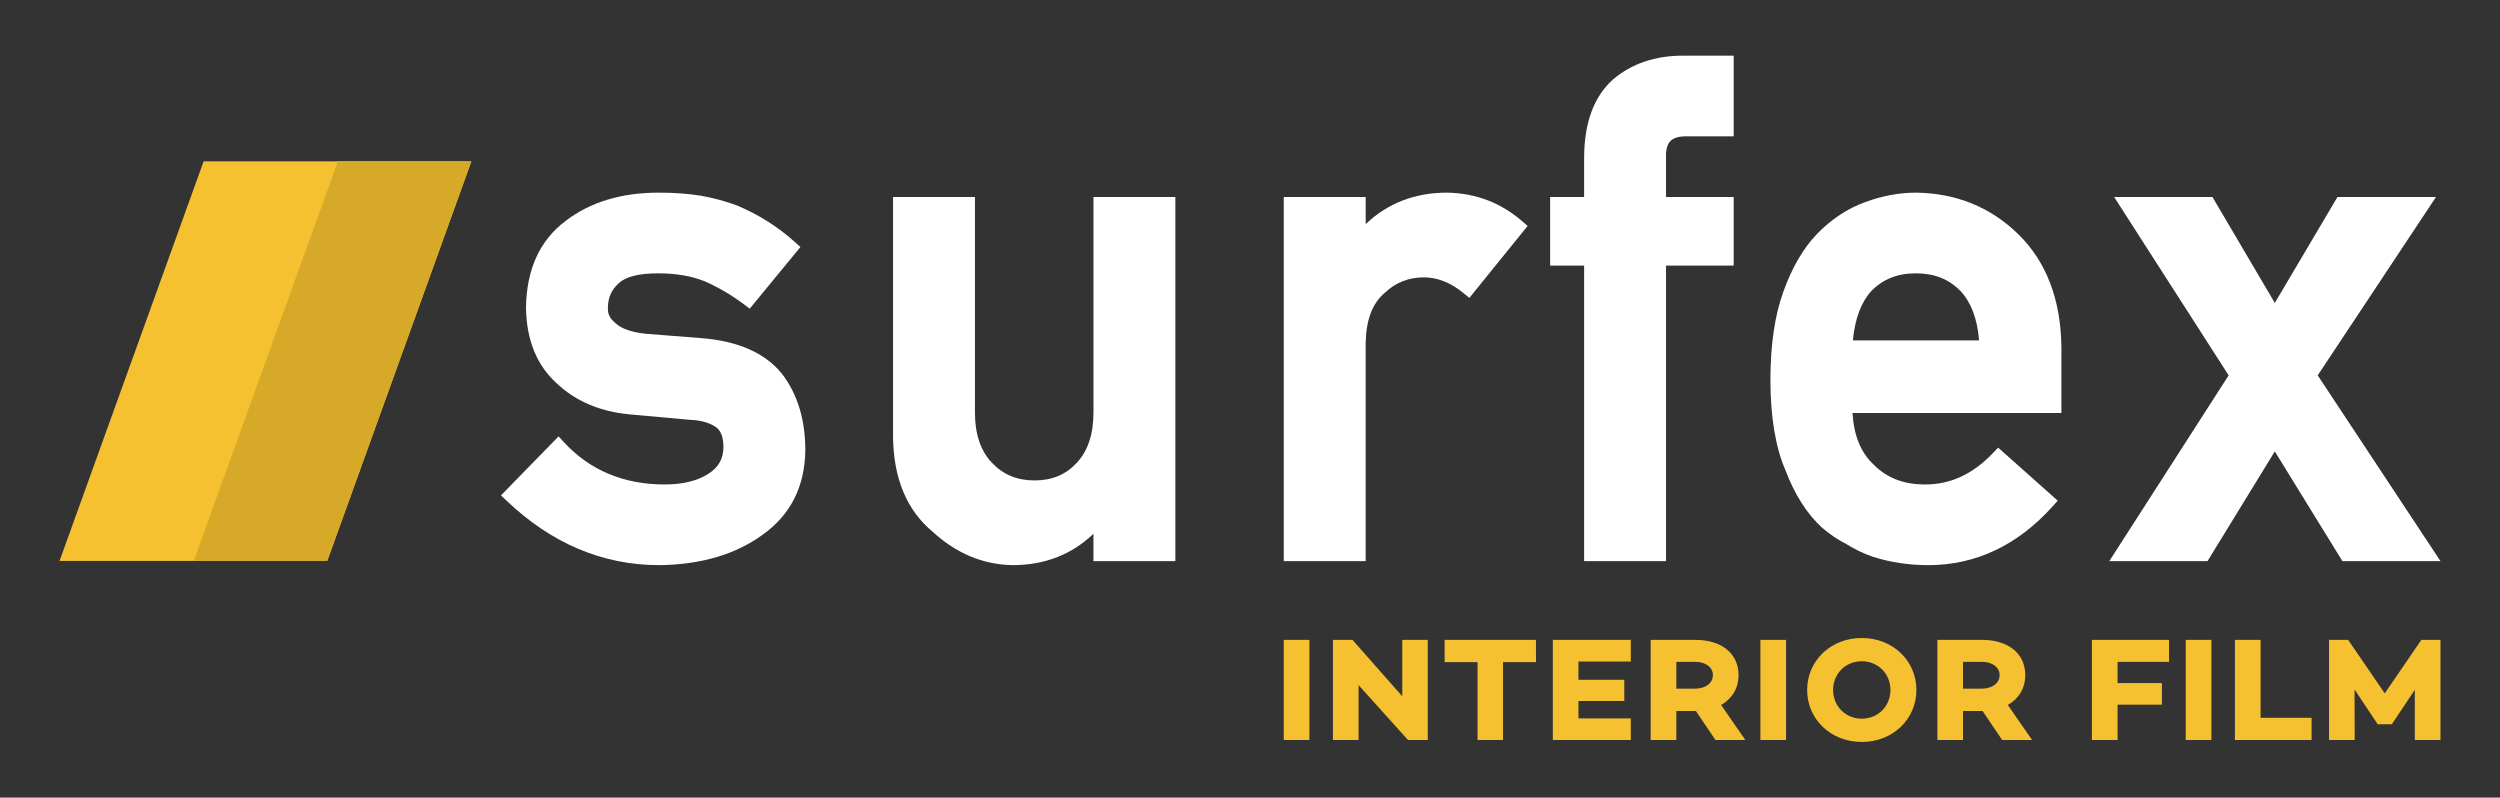
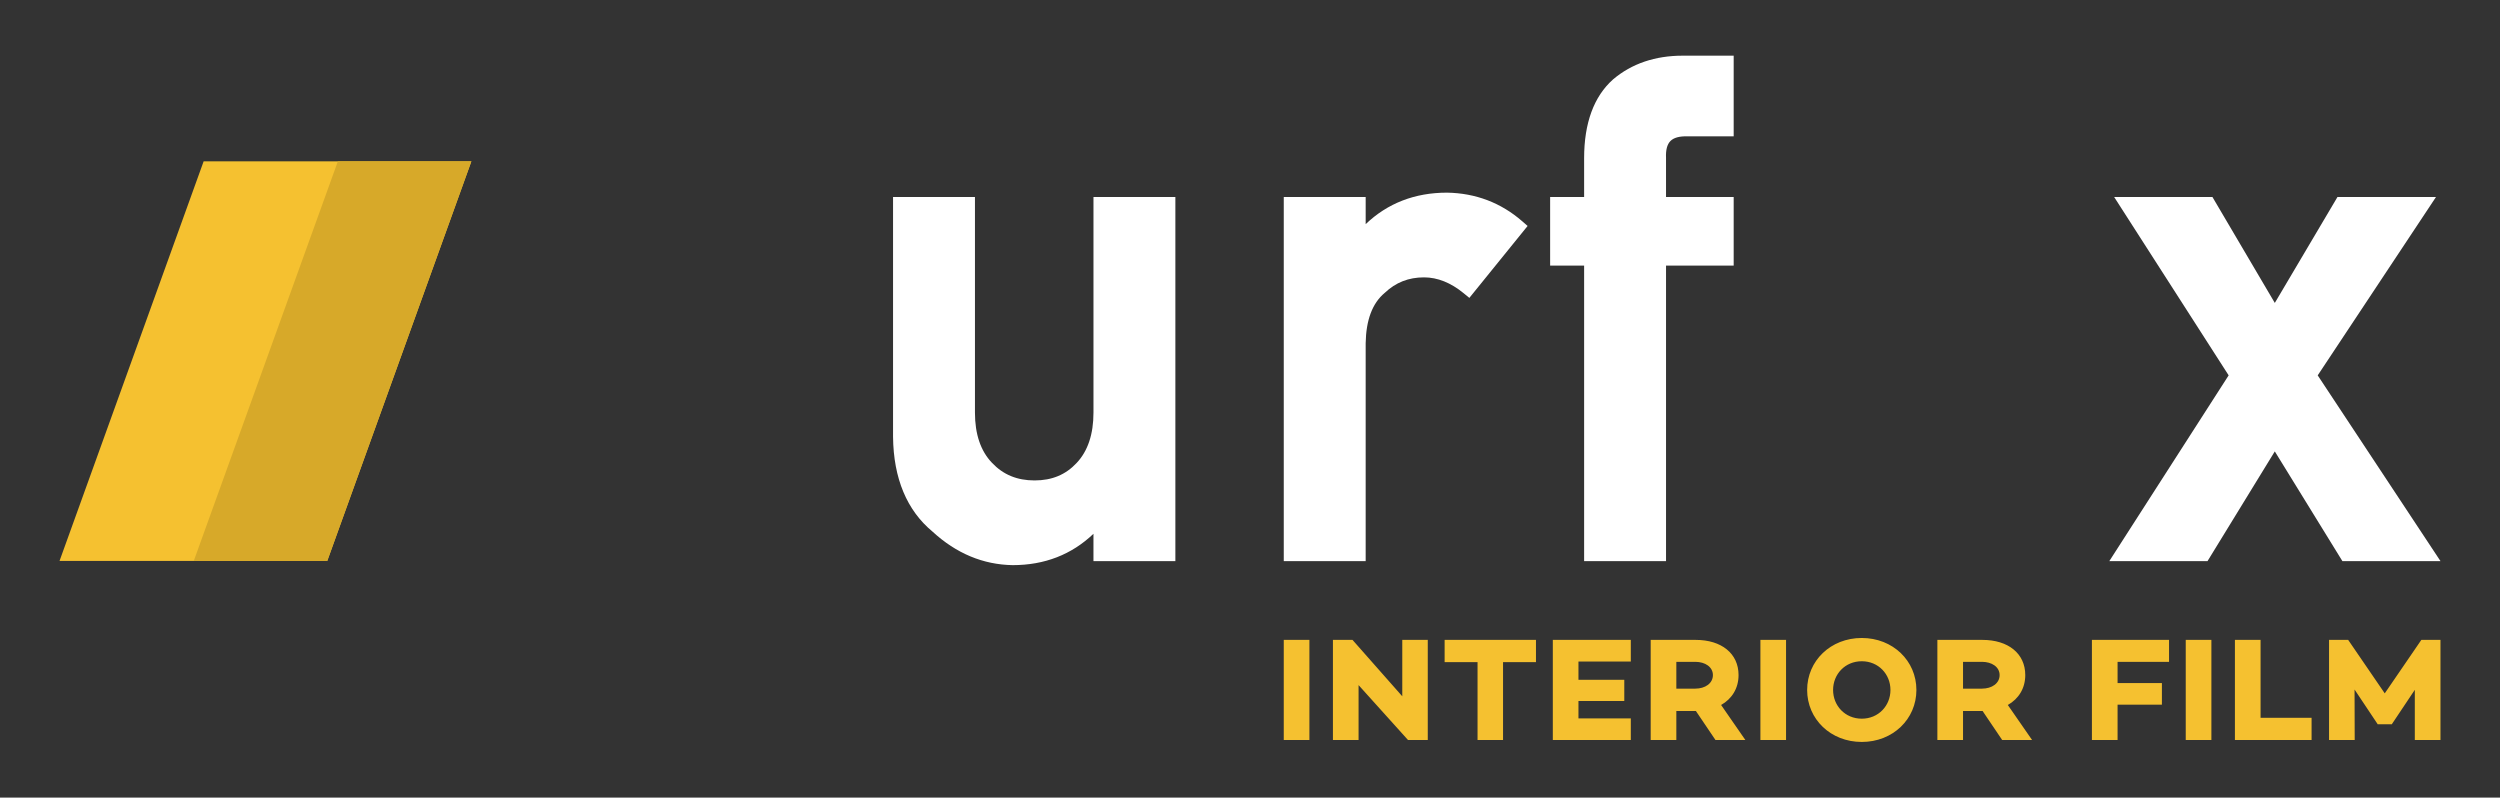
<svg xmlns="http://www.w3.org/2000/svg" version="1.1" width="595.276pt" height="189.921pt" viewBox="0 0 595.276 189.921">
  <rect x="0" y="0" width="595.276" height="189.921" fill="#333333" stroke="none" />
  <defs>
    <clipPath id="clip_0">
      <path transform="matrix(1,0,0,-1,0,189.921)" d="M0 0H595.276V189.921H0Z" />
    </clipPath>
    <clipPath id="clip_1">
      <path transform="matrix(1,0,0,-1,0,189.921)" d="M0 0H595.276V189.921H0Z" />
    </clipPath>
  </defs>
  <g clip-path="url(#clip_0)">
-     <path transform="matrix(1,0,0,-1,156.953,134.566)" d="M0 0C-13.443-.001-25.673 5.174-36.371 15.378L-37.662 16.61-23.947 30.661-22.709 29.313C-16.555 22.609-8.473 19.209 1.31 19.209 5.581 19.209 9.082 20.061 11.717 21.743 14.13 23.281 15.302 25.365 15.302 28.112 15.302 30.5 14.699 32.068 13.456 32.905 11.931 33.947 9.827 34.52 7.193 34.614L-7.08 35.903C-14.187 36.581-20.059 39.114-24.539 43.433-29.175 47.682-31.596 53.692-31.705 61.27-31.597 70.399-28.435 77.336-22.306 81.934-16.503 86.414-9.051 88.693-.179 88.693 3.597 88.693 7.032 88.443 10.031 87.949 13.07 87.396 15.942 86.614 18.593 85.619 23.74 83.446 28.357 80.513 32.384 76.875L33.632 75.747 21.567 61.072 20.243 62.066C17.284 64.291 14.108 66.156 10.8 67.608 7.682 68.847 3.954 69.485-.223 69.485-4.783 69.485-7.938 68.698-9.598 67.145-11.362 65.576-12.203 63.646-12.203 61.212-12.28 59.806-11.724 58.716-10.458 57.679-9.095 56.322-6.63 55.468-3.196 55.093L10.003 54.055C18.782 53.376 25.26 50.514 29.254 45.547 32.944 40.726 34.803 34.616 34.803 27.353 34.694 18.693 31.263 11.927 24.602 7.218 18.203 2.546 9.919 .112 0 0" fill="#ffffff" />
    <path transform="matrix(1,0,0,-1,241.127,134.566)" d="M0 0C-7.046 .116-13.455 2.799-19.078 7.977-25.187 13.037-28.375 20.644-28.482 30.529L-28.483 87.653H-8.98V36.31C-8.98 31.189-7.617 27.172-4.929 24.37-2.262 21.54 1.051 20.17 5.208 20.17 9.358 20.17 12.641 21.537 15.246 24.349 17.9 27.164 19.24 31.185 19.24 36.31V87.653H38.741V.962H19.237V7.465C14.045 2.509 7.593 0 0 0" fill="#ffffff" />
    <path transform="matrix(1,0,0,-1,325.181,133.604)" d="M0 0H-19.503V86.691H0V80.235C5.21 85.213 11.709 87.732 19.37 87.732 26.2 87.618 32.215 85.325 37.277 80.919L38.56 79.802 24.687 62.671 23.341 63.777C20.285 66.288 17.106 67.56 13.891 67.56 10.211 67.56 7.151 66.351 4.534 63.866 1.589 61.414 .092 57.405-.001 51.874Z" fill="#ffffff" />
    <path transform="matrix(1,0,0,-1,396.699,133.606)" d="M0 0H-19.503V70.368H-27.596V86.693H-19.503V95.915C-19.503 104.312-17.184 110.633-12.61 114.703-8.175 118.459-2.601 120.35 3.99 120.35H16.107V101.141H5.197C3.21 101.209 1.831 100.828 1.037 100.015 .266 99.228-.084 97.893-.002 96.047L-.001 86.693H16.107V70.368H0Z" fill="#ffffff" />
-     <path transform="matrix(1,0,0,-1,441.187,81.06)" d="M0 0H30.055C29.638 5.135 28.15 9.09 25.625 11.772 22.875 14.596 19.397 15.978 15.015 15.978 10.63 15.978 7.152 14.596 4.384 11.751 1.969 9.102 .488 5.144 0 0M17.927-53.51C13.462-53.501 8.995-52.873 4.724-51.499 2.582-50.758 .499-49.76-1.5-48.52-3.483-47.522-5.489-46.177-7.331-44.592-10.942-41.288-13.863-36.694-16.056-30.902-18.417-25.437-19.631-18.191-19.631-9.441-19.631-1.038-18.585 6.069-16.522 11.683-14.455 17.438-11.736 22.074-8.444 25.449-5.095 28.882-1.282 31.395 2.89 32.918 6.95 34.423 11.031 35.187 15.015 35.187 24.57 35.075 32.756 31.755 39.364 25.317 46.089 18.754 49.552 9.651 49.656-1.739L49.657-17.278H-.081C.214-22.569 1.872-26.666 4.859-29.474 8.039-32.738 12.063-34.297 17.217-34.297 23.297-34.297 28.601-31.825 33.431-26.739L34.585-25.522 48.78-38.156 47.597-39.474C39.234-48.789 29.252-53.51 17.927-53.51" fill="#ffffff" />
  </g>
  <path transform="matrix(1,0,0,-1,581.102,133.604)" d="M0 0H-23.355L-39.447 26.12-55.467 0H-78.851L-50.438 44.229-77.698 86.691H-54.295L-39.446 61.475-24.529 86.691H-1.071L-29.232 44.224Z" fill="#ffffff" />
  <path transform="matrix(1,0,0,-1,14.173,133.567)" d="M0 0 34.315 95.149H98.066L63.749 0Z" fill="#f5c130" />
  <path transform="matrix(1,0,0,-1,46.135,133.567)" d="M0 0 34.315 95.149H66.104L31.789 0Z" fill="#d7a929" />
  <g clip-path="url(#clip_1)">
    <path transform="matrix(1,0,0,-1,581.102,176.209)" d="M0 0V23.843H-4.555L-13.267 11.115-21.978 23.843H-26.533V0H-20.424L-20.46 12.027-14.966 3.787V3.752H-11.568V3.787L-6.109 11.957V0ZM-48.945 0H-30.69V5.295H-42.836V23.843H-48.945ZM-60.656 0H-54.547V23.843H-60.656ZM-76.886 18.619H-64.632V23.843H-82.996V0H-76.886V8.415H-66.331V13.569H-76.886ZM-97.237 0-103.021 8.345C-100.418 9.818-98.864 12.342-98.864 15.463-98.864 20.617-102.949 23.843-109.058 23.843H-119.794V0H-113.685V6.907H-109.058-109.022L-104.358 0ZM-104.973 15.463C-104.973 13.499-106.817 12.237-109.166 12.237H-113.685V18.619H-109.166C-106.817 18.619-104.973 17.391-104.973 15.463M-124.787 11.921C-124.787 18.864-130.387 24.299-137.795 24.299-145.202 24.299-150.803 18.864-150.803 11.921-150.803 4.979-145.202-.456-137.795-.456-130.387-.456-124.787 4.979-124.787 11.921M-130.965 11.921C-130.965 8.17-133.82 5.084-137.795 5.084-141.769 5.084-144.624 8.17-144.624 11.921-144.624 15.673-141.769 18.759-137.795 18.759-133.82 18.759-130.965 15.673-130.965 11.921M-161.931 0H-155.825V23.843H-161.931ZM-165.508 0-171.29 8.345C-168.688 9.818-167.134 12.342-167.134 15.463-167.134 20.617-171.217 23.843-177.324 23.843H-188.056V0H-181.949V6.907H-177.324-177.288L-172.626 0ZM-173.241 15.463C-173.241 13.499-175.084 12.237-177.432 12.237H-181.949V18.619H-177.432C-175.084 18.619-173.241 17.391-173.241 15.463M-211.361 0H-192.788V5.154H-205.254V9.292H-194.342V14.341H-205.254V18.689H-192.788V23.843H-211.361ZM-223.213 18.548H-215.372V23.843H-237.124V18.548H-229.283V0H-223.213ZM-245.832 0H-241.135V23.843H-247.205V10.414L-259.057 23.843H-263.718V0H-257.612V13.079ZM-275.425 0H-269.318V23.843H-275.425Z" fill="#f5c130" />
  </g>
</svg>